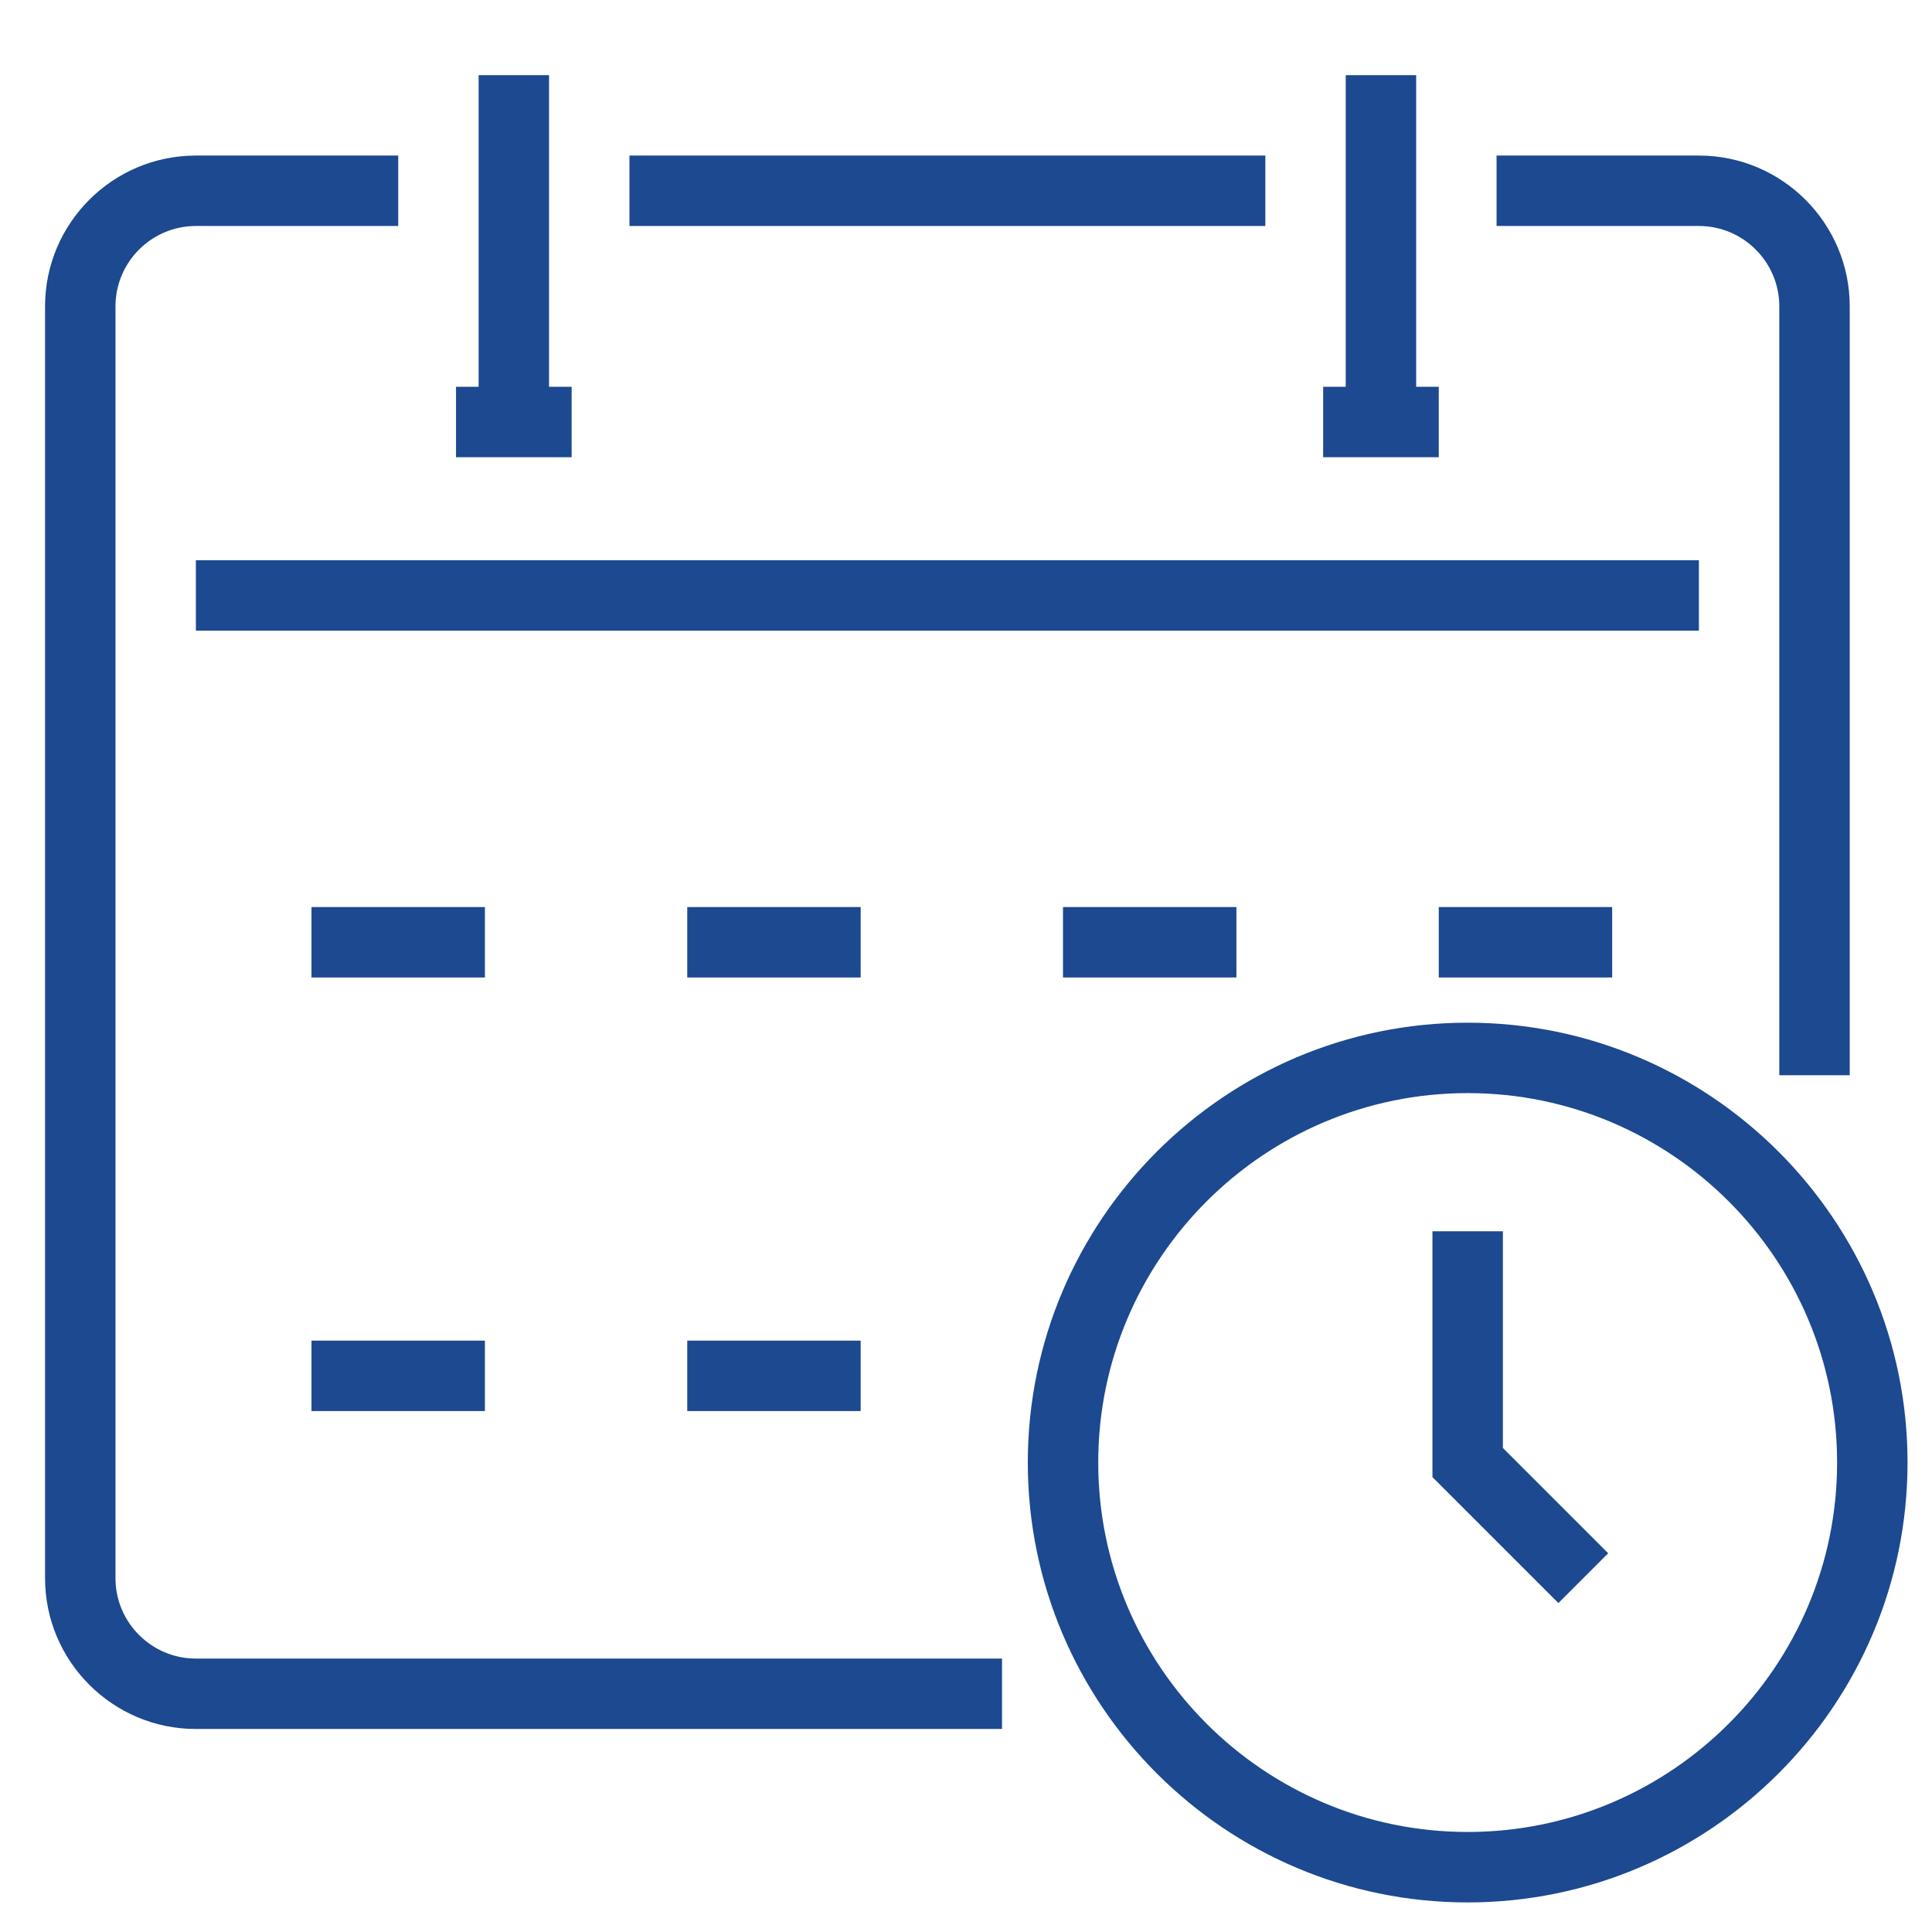
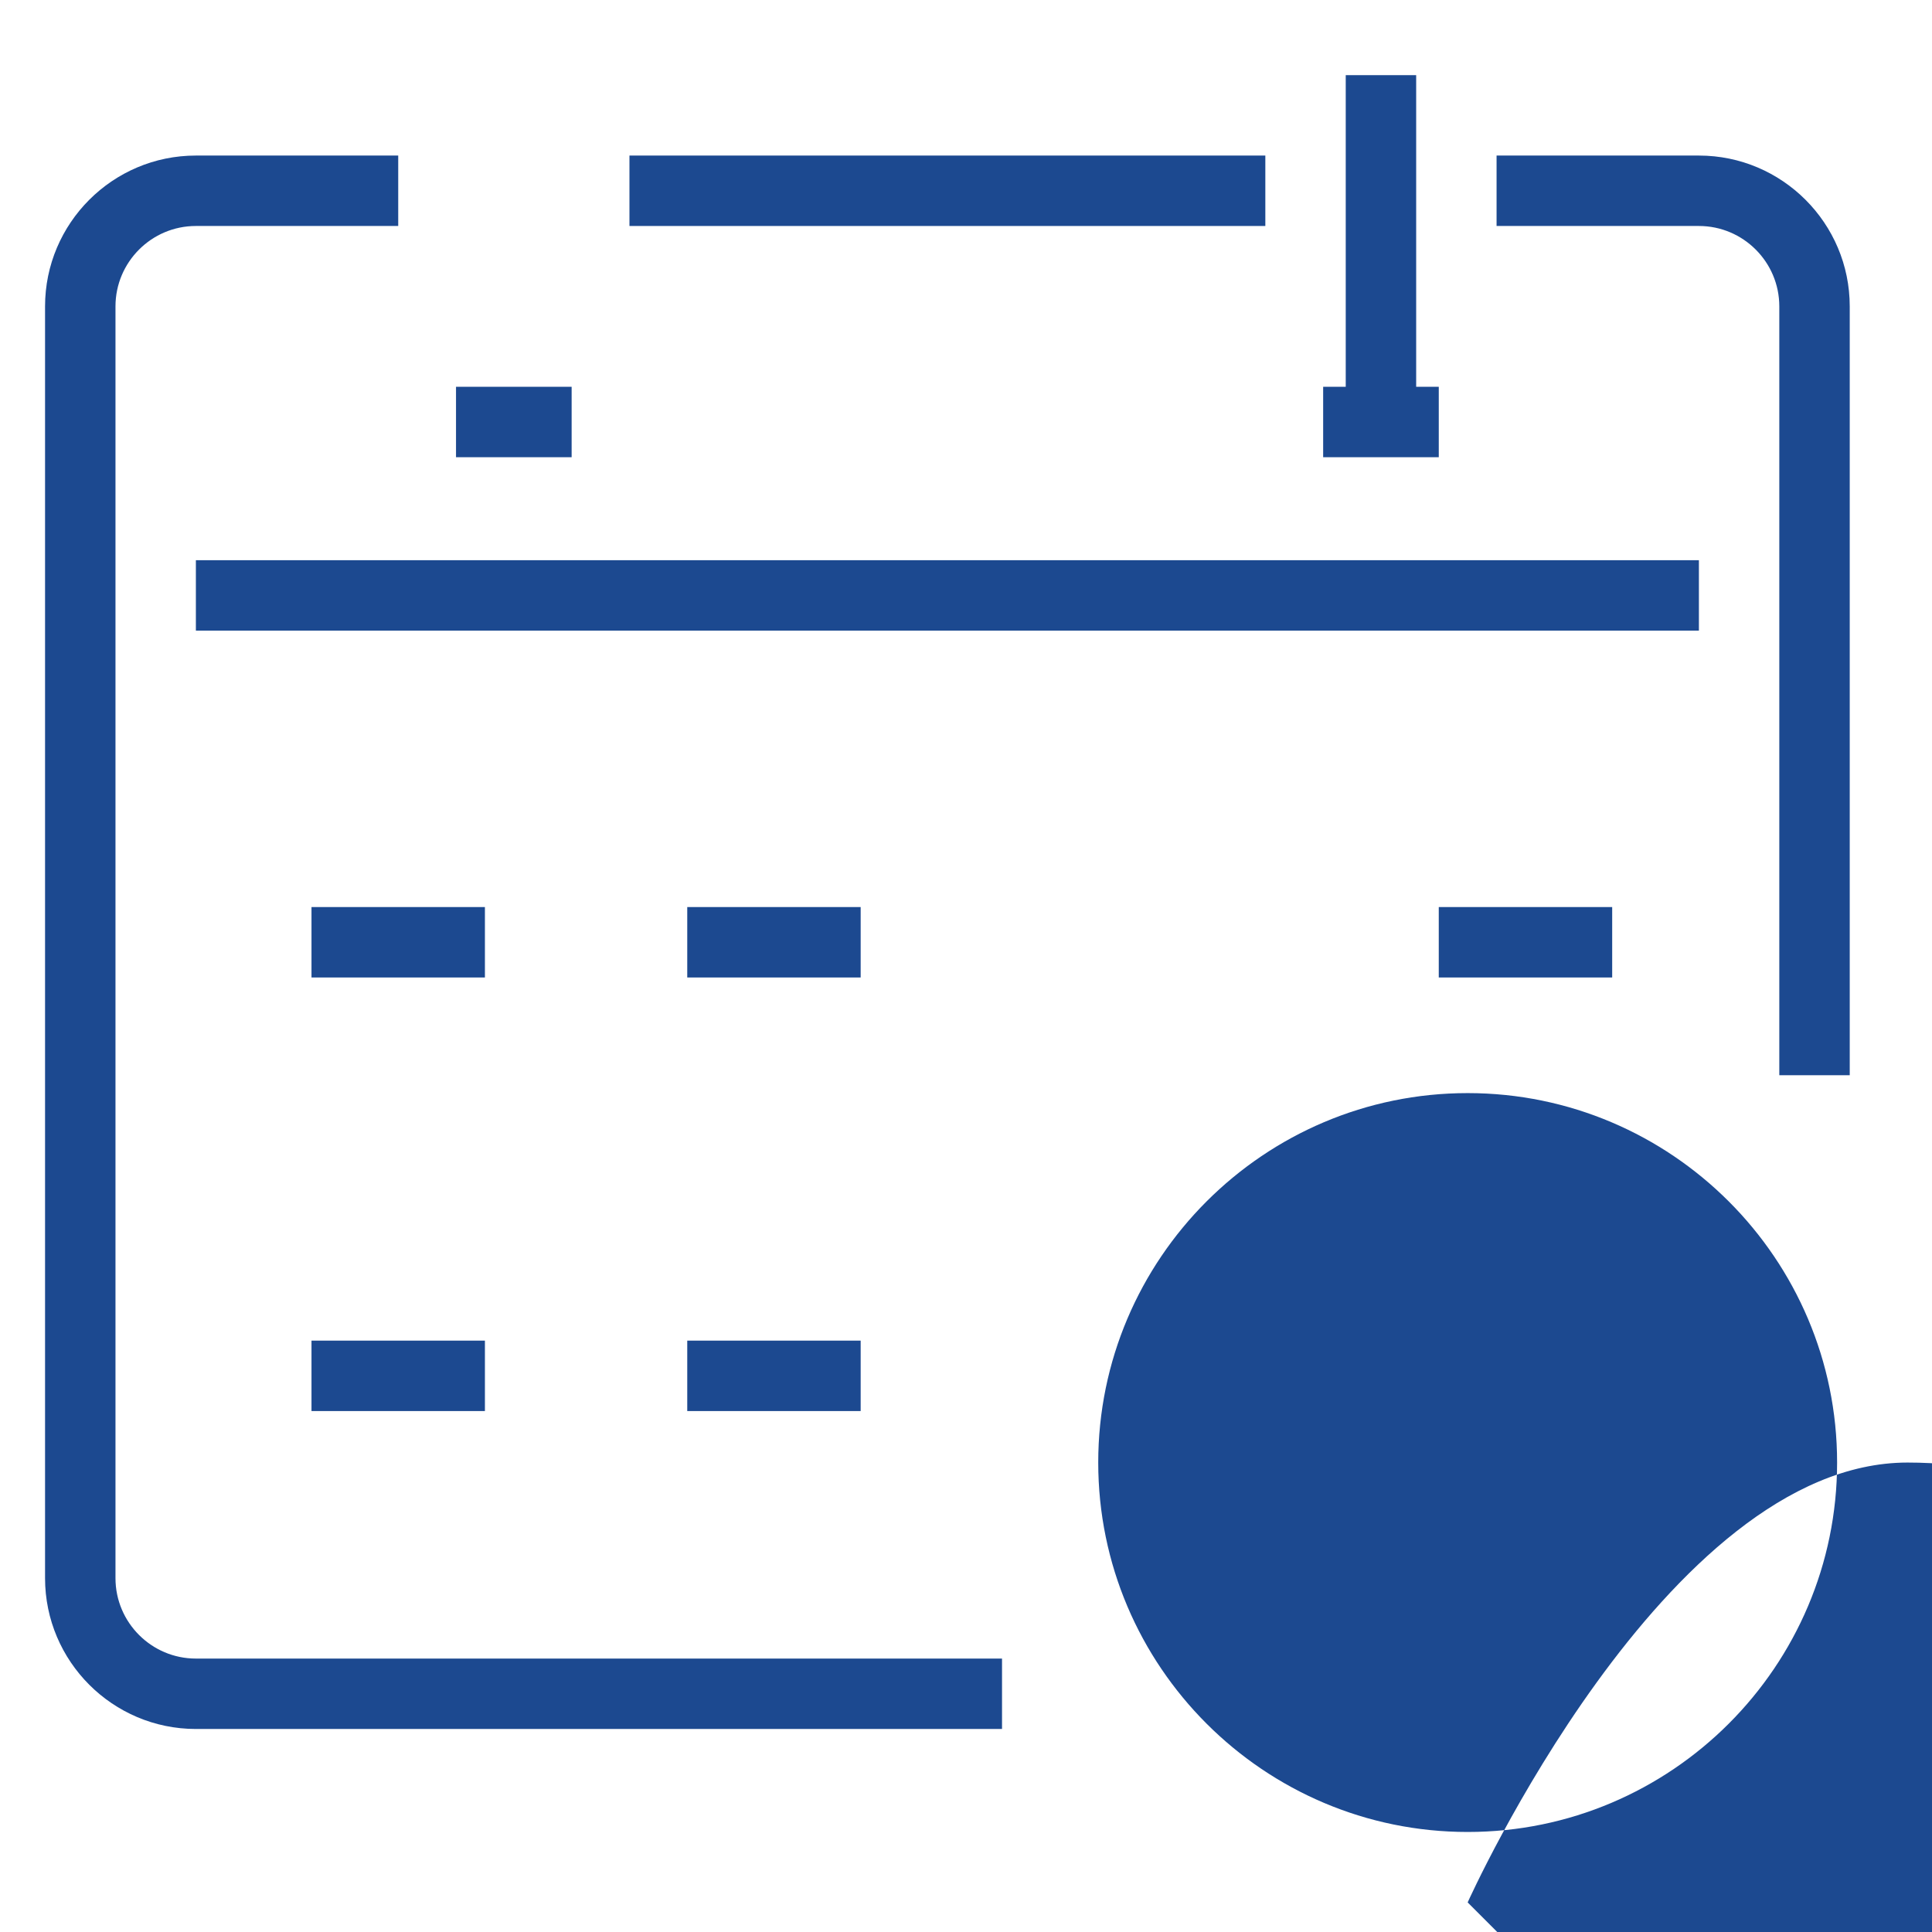
<svg xmlns="http://www.w3.org/2000/svg" id="icon" version="1.1" viewBox="0 0 850.39 850.39">
  <defs>
    <style>
      .st0 {
        fill: #1c4990;
      }
    </style>
  </defs>
-   <path class="st0" d="M646.01,837.37c-106.76,0-193.61-86.86-193.61-193.61s86.86-193.61,193.61-193.61,193.61,86.86,193.61,193.61-86.86,193.61-193.61,193.61ZM646.01,481.14c-89.67,0-162.61,72.95-162.61,162.61s72.95,162.61,162.61,162.61,162.61-72.95,162.61-162.61-72.95-162.61-162.61-162.61Z" />
+   <path class="st0" d="M646.01,837.37s86.86-193.61,193.61-193.61,193.61,86.86,193.61,193.61-86.86,193.61-193.61,193.61ZM646.01,481.14c-89.67,0-162.61,72.95-162.61,162.61s72.95,162.61,162.61,162.61,162.61-72.95,162.61-162.61-72.95-162.61-162.61-162.61Z" />
  <g>
    <rect class="st0" x="277.06" y="68.47" width="279.89" height="31" />
    <path class="st0" d="M441.05,761.03H86.22c-36.61,0-66.39-29.78-66.39-66.39V134.86c0-36.61,29.78-66.39,66.39-66.39h89.06v31h-89.06c-19.51,0-35.39,15.88-35.39,35.39v559.79c0,19.51,15.88,35.39,35.39,35.39h354.83v31Z" />
    <path class="st0" d="M814.18,473.27h-31V134.86c0-19.51-15.88-35.39-35.39-35.39h-89.06v-31h89.06c36.61,0,66.39,29.78,66.39,66.39v338.42Z" />
    <rect class="st0" x="86.22" y="246.58" width="661.57" height="31" />
-     <rect class="st0" x="210.67" y="33.08" width="31" height="152.67" />
    <rect class="st0" x="200.72" y="170.25" width="50.89" height="31" />
    <rect class="st0" x="592.34" y="33.08" width="31" height="152.67" />
    <rect class="st0" x="582.4" y="170.25" width="50.89" height="31" />
    <rect class="st0" x="137.11" y="399.25" width="76.33" height="31" />
    <rect class="st0" x="302.5" y="399.25" width="76.33" height="31" />
-     <rect class="st0" x="467.89" y="399.25" width="76.33" height="31" />
    <rect class="st0" x="633.29" y="399.25" width="76.33" height="31" />
    <rect class="st0" x="137.11" y="590.09" width="76.33" height="31" />
    <rect class="st0" x="302.5" y="590.09" width="76.33" height="31" />
  </g>
  <polygon class="st0" points="685.94 705.6 630.51 650.17 630.51 541.97 661.51 541.97 661.51 637.33 707.86 683.68 685.94 705.6" />
</svg>